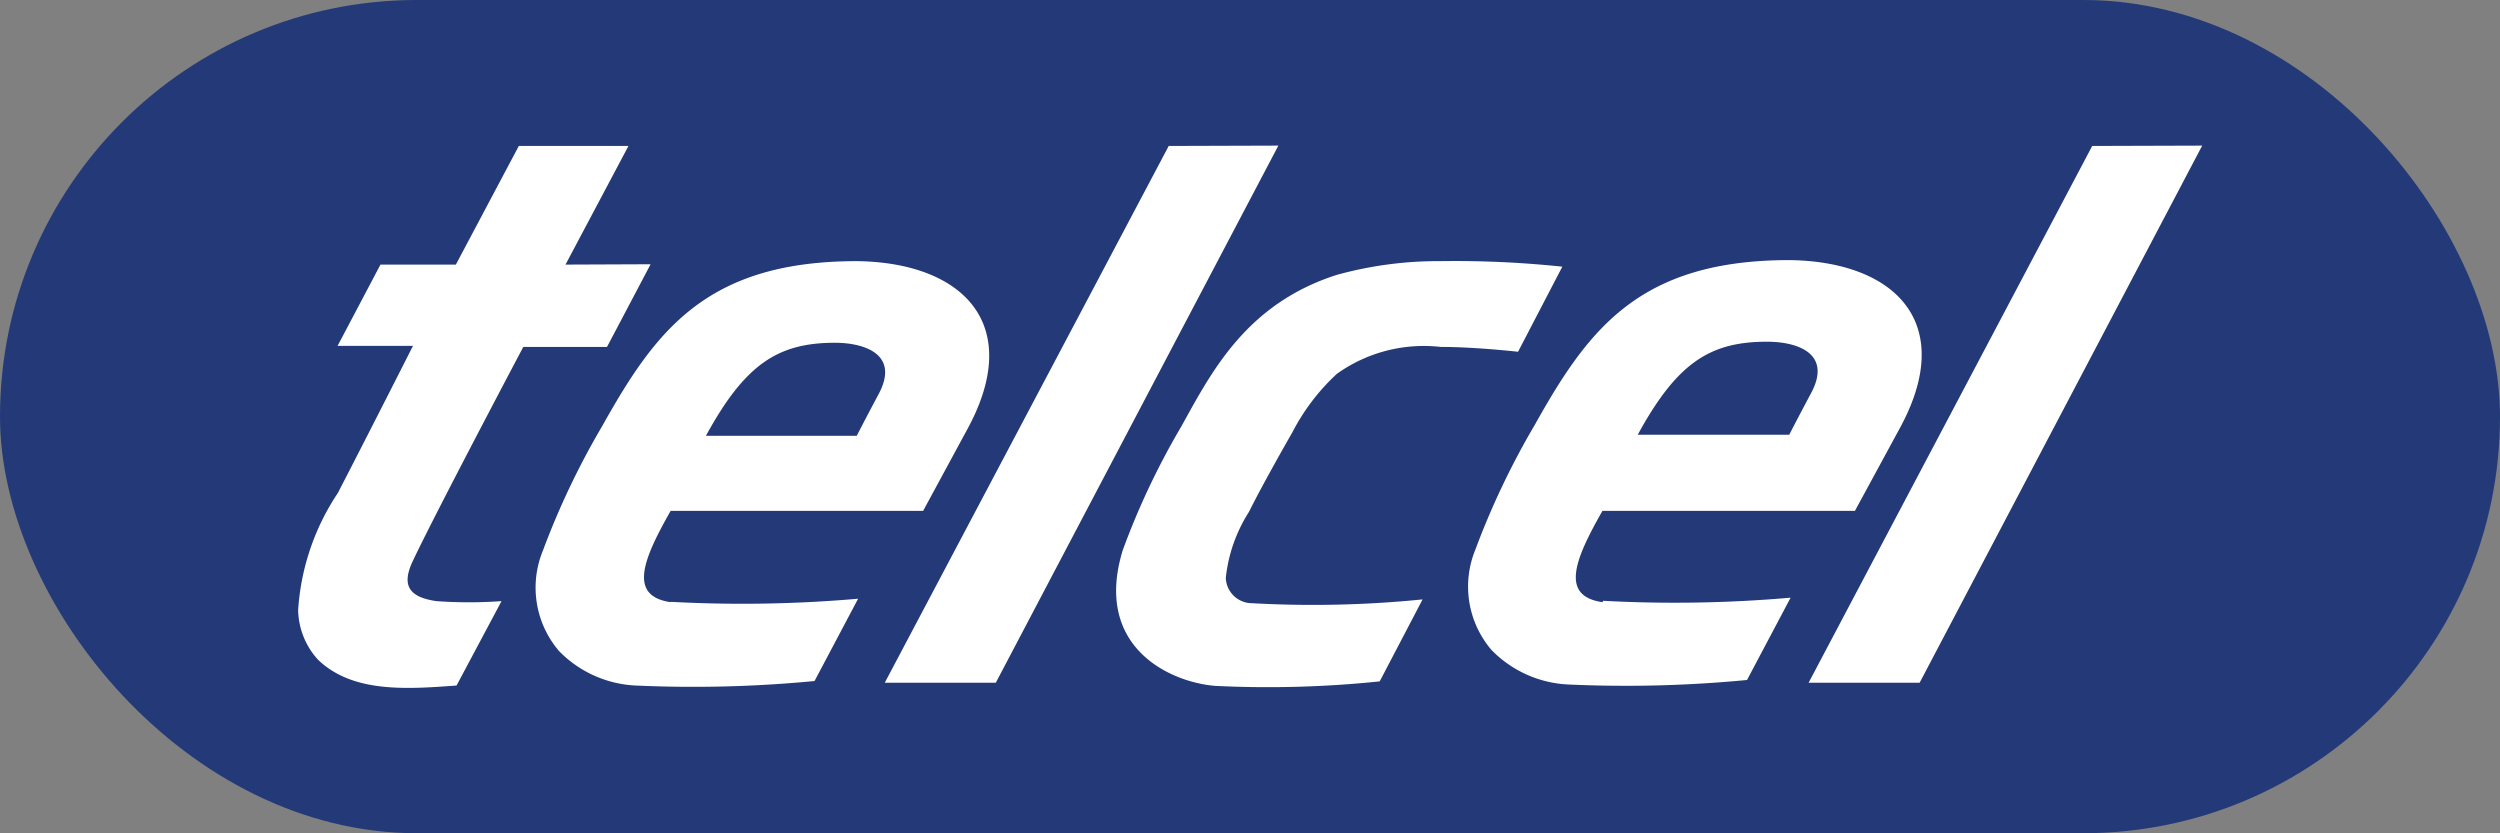
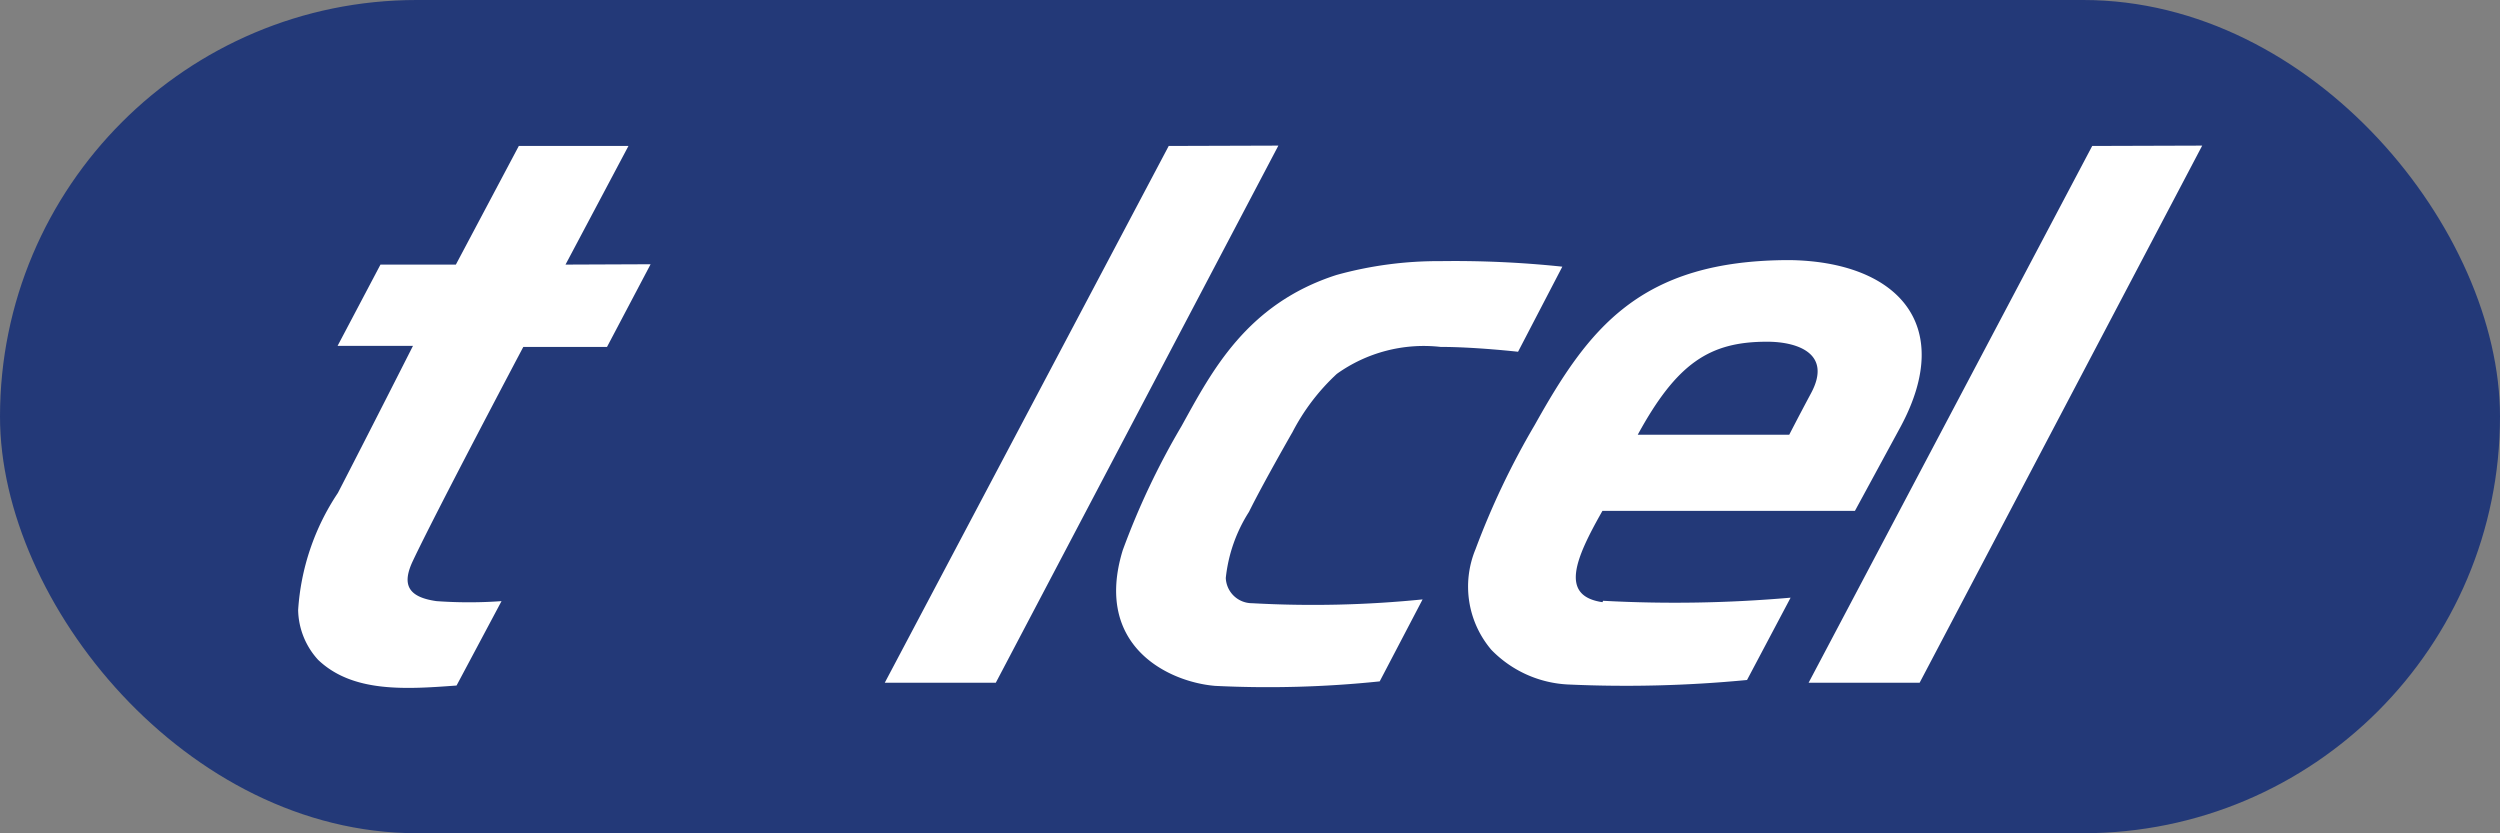
<svg xmlns="http://www.w3.org/2000/svg" viewBox="0 0 72.28 24.09">
  <rect x="0" y="0" width="72.28" height="24.09" fill="#808080" stroke="none" />
  <defs>
    <style>.cls-1{fill:#233978;}.cls-2{fill:#fff;}</style>
  </defs>
  <g id="Capa_2" data-name="Capa 2">
    <g id="Capa_2-2" data-name="Capa 2">
      <rect class="cls-1" width="72.28" height="24.09" rx="12.05" />
-       <path class="cls-2" d="M19.39,17.41c-1.24-.18-.79-1.25,0-2.64.24,0,1.14,0,1.14,0h6.16L28,12.35c1.6-3-.18-4.76-3.22-4.8-4.35,0-5.82,2-7.37,4.77a22.76,22.76,0,0,0-1.71,3.59,2.82,2.82,0,0,0,.46,2.91,3.31,3.31,0,0,0,2.22,1,36.69,36.69,0,0,0,5.17-.13l1.26-2.38a38.43,38.43,0,0,1-5.42.09m4.75-7.49c.83,0,1.89.32,1.26,1.49-.39.73-.63,1.2-.63,1.2H20.41c1.13-2.07,2.08-2.69,3.73-2.69" />
      <path class="cls-2" d="M46.33,17.41c-1.24-.18-.79-1.25,0-2.64.24,0,1.14,0,1.14,0h6.16l1.33-2.45c1.6-3-.18-4.76-3.22-4.8-4.35,0-5.82,2-7.37,4.77a22.76,22.76,0,0,0-1.71,3.59,2.82,2.82,0,0,0,.46,2.91,3.31,3.31,0,0,0,2.22,1,36.69,36.69,0,0,0,5.17-.13l1.26-2.38a38.43,38.43,0,0,1-5.42.09m4.75-7.49c.83,0,1.89.32,1.26,1.49-.39.73-.63,1.2-.63,1.2H47.35c1.13-2.07,2.08-2.69,3.73-2.69" />
      <polygon class="cls-2" points="60.49 4.22 52.29 19.74 55.5 19.74 63.67 4.21 60.49 4.22" />
      <path class="cls-2" d="M45.17,7.71a29.74,29.74,0,0,0-3.53-.16,11,11,0,0,0-3,.4h0c-2.61.84-3.61,2.8-4.48,4.37a21.81,21.81,0,0,0-1.7,3.59c-.85,2.78,1.34,3.81,2.67,3.92a31.2,31.2,0,0,0,4.76-.13l1.24-2.37a31.68,31.68,0,0,1-4.93.11.76.76,0,0,1-.76-.73,4.4,4.4,0,0,1,.67-1.91c.41-.83,1.26-2.31,1.26-2.31a6.13,6.13,0,0,1,1.28-1.68,4.32,4.32,0,0,1,3-.78c1,0,2.24.14,2.24.14Z" />
      <path class="cls-2" d="M16.35,7.65l1.82-3.43H15L13.18,7.65H11L9.76,10h1.18l1,0s-1.25,2.47-2.17,4.25a6.88,6.88,0,0,0-1.15,3.39,2.19,2.19,0,0,0,.58,1.44c1,.95,2.52.85,4,.74l1.3-2.44a13.15,13.15,0,0,1-1.88,0c-.85-.12-1-.5-.68-1.17.66-1.4,3.19-6.18,3.19-6.18l1.07,0h1.35l1.26-2.39Z" />
      <polygon class="cls-2" points="33.79 4.22 25.58 19.74 28.79 19.74 36.96 4.21 33.79 4.22" />
    </g>
  </g>
</svg>